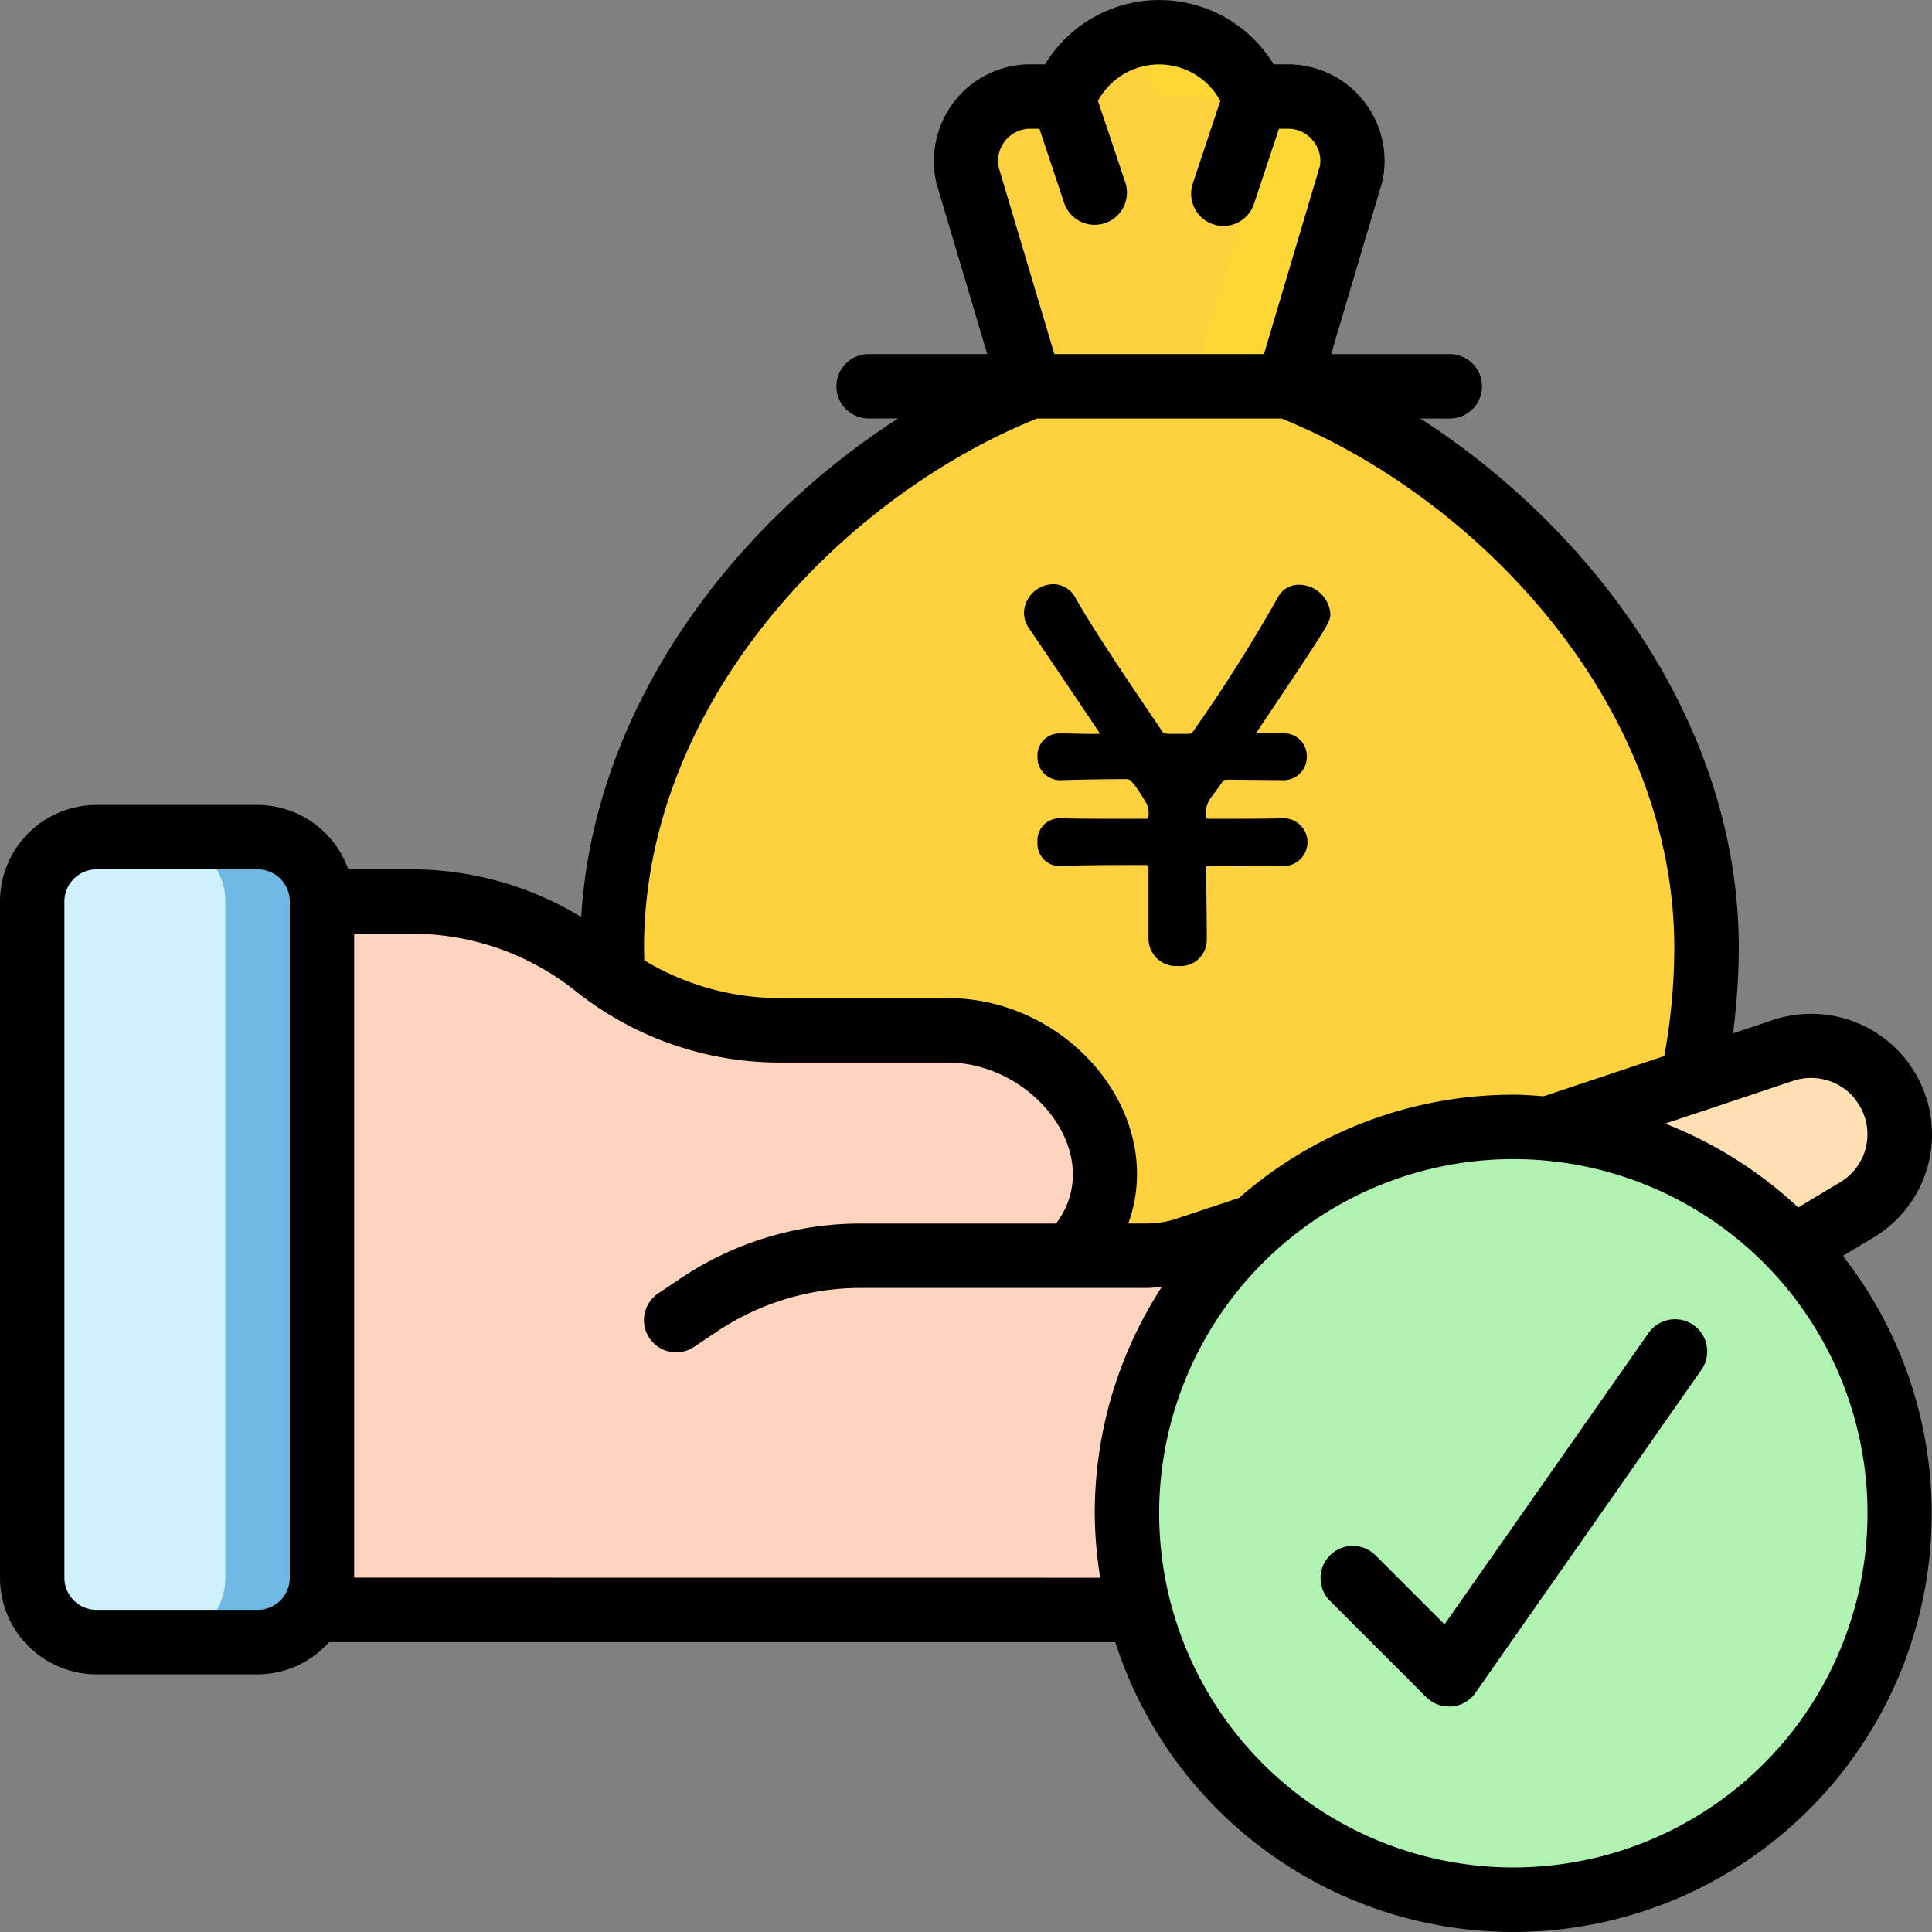
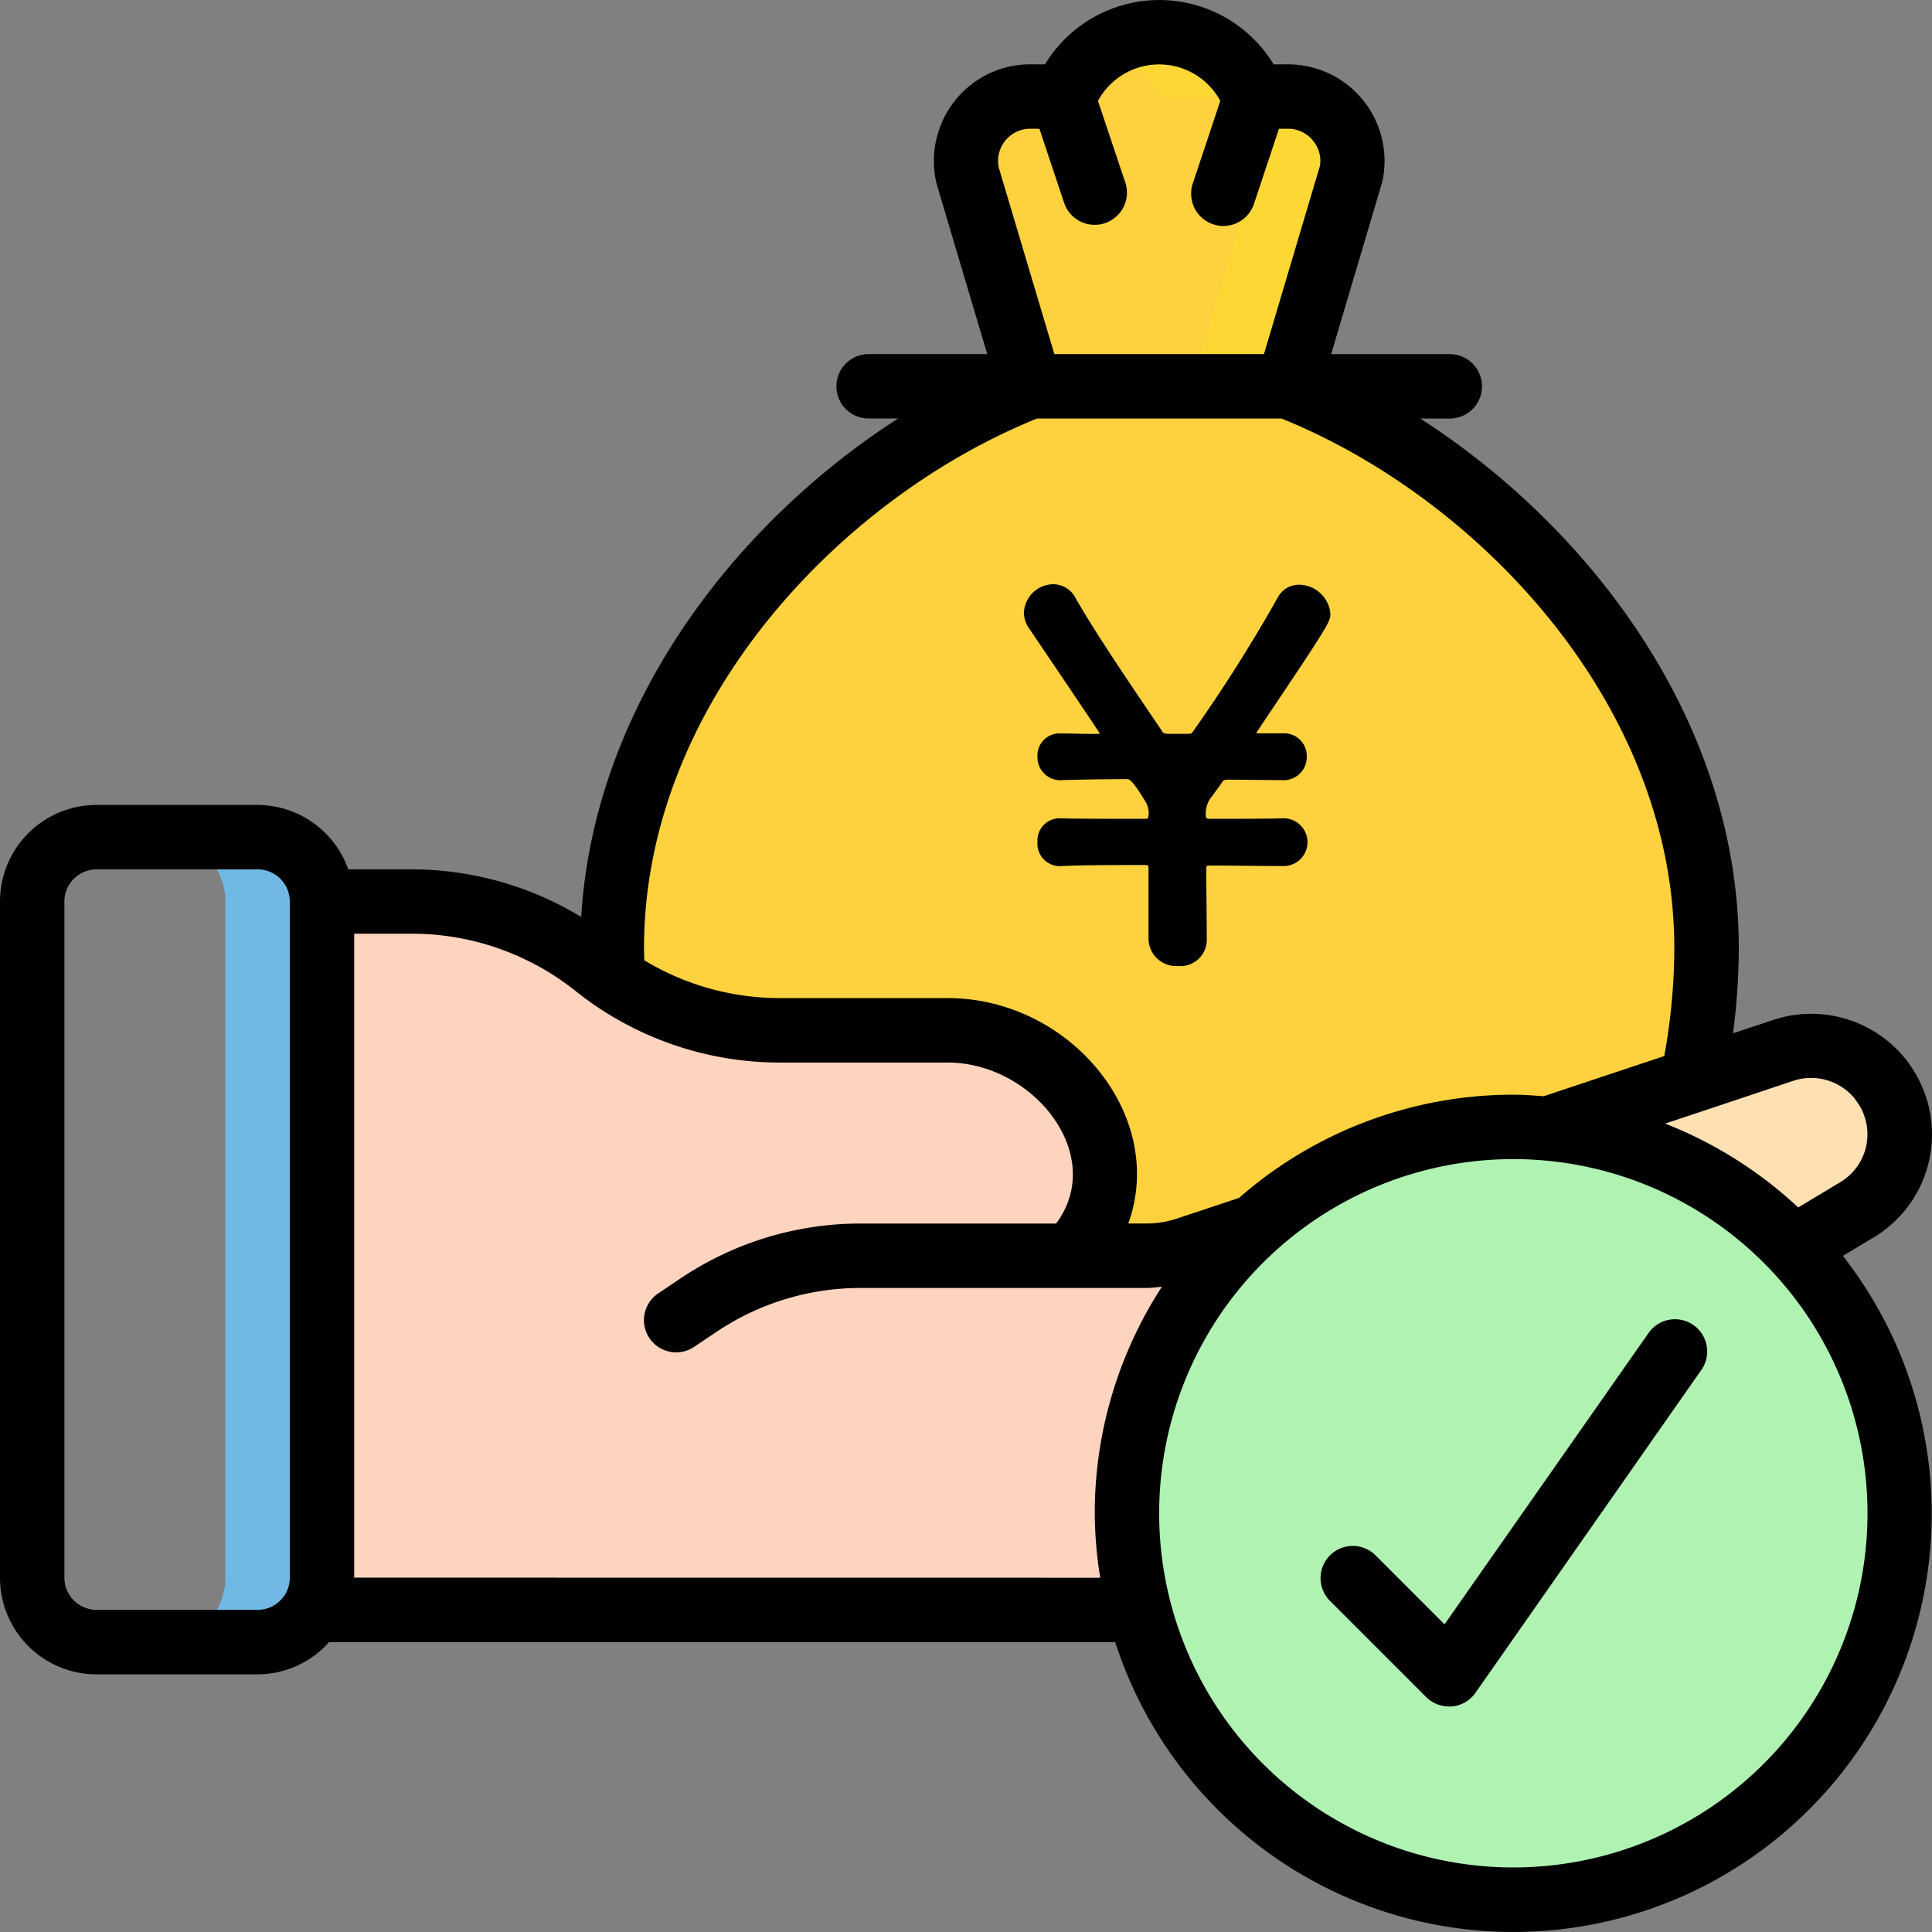
<svg xmlns="http://www.w3.org/2000/svg" width="100" height="100" viewBox="0 0 100 100">
  <rect x="0" y="0" width="100" height="100" fill="#808080" stroke="none" />
  <defs>
    <style>
      .cls-1 {
        fill: #ccc;
      }

      .cls-2 {
        clip-path: url(#clip-path);
      }

      .cls-3 {
        fill: #cff1fb;
      }

      .cls-4 {
        fill: #70b9e5;
      }

      .cls-5 {
        fill: #ffe0b2;
      }

      .cls-6 {
        fill: none;
      }

      .cls-7 {
        fill: #ffd4be;
      }

      .cls-8 {
        fill: #fdd23e;
      }

      .cls-9 {
        fill: #fdd834;
      }

      .cls-10 {
        fill: #aff2b2;
      }
    </style>
    <clipPath id="clip-path">
      <rect id="長方形_1439" data-name="長方形 1439" class="cls-1" width="100" height="100" />
    </clipPath>
  </defs>
  <g id="icon_loan" class="cls-2">
    <g id="_058---Give-Good-Loan" data-name="058---Give-Good-Loan" transform="translate(0 0.002)">
-       <rect id="Rectangle-path" class="cls-3" width="14.999" height="41.664" rx="3.333" transform="translate(1.667 43.326)" />
      <path id="Shape" class="cls-4" d="M13.333,43.331h-5a3.333,3.333,0,0,1,3.333,3.333v35A3.333,3.333,0,0,1,8.333,85h5a3.333,3.333,0,0,0,3.333-3.333v-35A3.333,3.333,0,0,0,13.333,43.331Z" transform="translate(0 -0.005)" />
      <path id="Shape-2" data-name="Shape" class="cls-5" d="M96.128,62.613,92.862,64.58a20,20,0,0,0-12.7-6.166l7.466-2.483,4.683-1.567a4.591,4.591,0,0,1,5.1,1.6v.017a4.55,4.55,0,0,1-1.283,6.633Z" transform="translate(0 -0.005)" />
      <path id="Shape-3" data-name="Shape" class="cls-6" d="M97.412,55.98v-.017a4.591,4.591,0,0,0-5.1-1.6l-1.247.417a4.573,4.573,0,0,1,1.347,1.183v.017a4.55,4.55,0,0,1-1.283,6.633l-.262.157a20.13,20.13,0,0,1,2,1.81l3.266-1.967a4.55,4.55,0,0,0,1.278-6.633Z" transform="translate(0 -0.005)" />
      <path id="Shape-4" data-name="Shape" class="cls-7" d="M58.964,83.329h-42.3V46.664h4.666A16.453,16.453,0,0,1,31.7,50.631a15.213,15.213,0,0,0,8.633,2.7h8.716c6.386,0,10.781,7.268,6.383,11.666,5.9,0,4.23.248,9.449-1.483A20.029,20.029,0,0,0,58.964,83.329Z" transform="translate(0 -0.005)" />
      <path id="Shape-5" data-name="Shape" class="cls-8" d="M88.329,49.081a33.043,33.043,0,0,1-.7,6.85l-7.466,2.483A19.942,19.942,0,0,0,64.9,63.5l-.017.017C59.5,65.3,61.163,65,55.43,65c4.333-4.333.093-11.666-6.383-11.666H40.331a15.213,15.213,0,0,1-8.633-2.7c-.017-.517-.033-1.033-.033-1.55C31.665,35.7,42.4,24.282,53.331,20H66.663C77.6,24.282,88.329,35.7,88.329,49.081Z" transform="translate(0 -0.005)" />
      <path id="Shape-6" data-name="Shape" class="cls-6" d="M66.663,20h-5C72.6,24.282,83.329,35.7,83.329,49.081a33.044,33.044,0,0,1-.7,6.85l-7.466,2.483A19.942,19.942,0,0,0,59.9,63.5c-.033.033-3.575,1.24-4.37,1.385-.035.037-.06.078-.1.115,5.748,0,4.138.278,9.449-1.483a19.787,19.787,0,0,1,15.283-5.1l7.466-2.483a33.043,33.043,0,0,0,.7-6.85C88.329,35.7,77.6,24.282,66.663,20Z" transform="translate(0 -0.005)" />
      <path id="Shape-7" data-name="Shape" class="cls-8" d="M66.663,20,69.916,9.056A3.333,3.333,0,0,0,66.663,5H65a6.166,6.166,0,0,0-5-3.333A6.166,6.166,0,0,0,55,5H53.331a3.333,3.333,0,0,0-3.255,4.056L53.331,20Z" transform="translate(0 -0.005)" />
      <path id="Shape-8" data-name="Shape" class="cls-9" d="M66.663,5H65a6.166,6.166,0,0,0-5-3.333,4.833,4.833,0,0,0-2.5.715A7.278,7.278,0,0,1,60,5h1.667a3.333,3.333,0,0,1,3.255,4.056L61.663,20h5L69.916,9.056A3.333,3.333,0,0,0,66.663,5Z" transform="translate(0 -0.005)" />
      <path id="Shape-9" data-name="Shape" class="cls-10" d="M98.328,78.329a20,20,0,0,1-39.365,5,19.762,19.762,0,0,1-.633-5,20.019,20.019,0,0,1,6.55-14.816L64.9,63.5A19.907,19.907,0,0,1,78.329,58.33c.617,0,1.233.033,1.833.083A19.981,19.981,0,0,1,98.328,78.329Z" transform="translate(0 -0.005)" />
      <path id="Shape-10" data-name="Shape" class="cls-6" d="M92.862,64.58a20,20,0,0,0-12.7-6.166c-.6-.05-1.217-.083-1.833-.083a20.4,20.4,0,0,0-2.51.167,19.979,19.979,0,0,1,.01,39.665A20,20,0,0,0,92.862,64.58Z" transform="translate(0 -0.005)" />
      <g id="グループ_3237" data-name="グループ 3237">
        <path id="Shape-11" data-name="Shape" d="M96.995,64.042a6.216,6.216,0,0,0,1.868-8.906,1.5,1.5,0,0,0-.115-.167,6.258,6.258,0,0,0-6.958-2.177l-2.088.695A35.371,35.371,0,0,0,90,49.081C90,37.47,82.421,27.4,73.513,21.666H75a1.667,1.667,0,1,0,0-3.333H68.9l2.645-8.915a5,5,0,0,0-4.878-6.085h-.745a6.923,6.923,0,0,0-11.833,0h-.755a4.971,4.971,0,0,0-3.9,1.873,5.021,5.021,0,0,0-.95,4.333L51.1,18.332H45a1.667,1.667,0,1,0,0,3.333h1.483c-8.488,5.463-15.736,14.873-16.4,25.8A16.924,16.924,0,0,0,21.332,45H18.026a5,5,0,0,0-4.693-3.333H5a5,5,0,0,0-5,5v35a5,5,0,0,0,5,5h8.333A4.975,4.975,0,0,0,17.032,85H57.724A21.654,21.654,0,1,0,95.388,65.008Zm-4.166-8.1a2.932,2.932,0,0,1,3.167.915,1.249,1.249,0,0,0,.08.12,2.883,2.883,0,0,1-.81,4.206l-2.19,1.318a21.69,21.69,0,0,0-6.888-4.341l1.967-.655.057-.018ZM51.7,8.693a1.667,1.667,0,0,1,1.627-2.027H53.8l1.287,3.86a1.669,1.669,0,0,0,3.167-1.053L56.83,5.225a3.6,3.6,0,0,1,6.333,0l-1.415,4.25a1.669,1.669,0,1,0,3.167,1.053L66.2,6.666h.467a1.657,1.657,0,0,1,1.3.625,1.623,1.623,0,0,1,.355,1.288l-2.9,9.753H54.574Zm1.968,12.973H66.33C76.474,25.76,86.662,36.42,86.662,49.081a31.527,31.527,0,0,1-.52,5.583l-6.24,2.08c-.522-.038-1.042-.08-1.573-.08a21.547,21.547,0,0,0-14.2,5.345l-3.2,1.062a4.936,4.936,0,0,1-1.58.26H58.4c2.017-5.6-3.032-11.666-9.345-11.666h-8.72a13.578,13.578,0,0,1-6.988-1.958c0-.208-.013-.417-.013-.625,0-12.661,10.189-23.32,20.342-27.415ZM13.333,83.329H5a1.667,1.667,0,0,1-1.667-1.667v-35A1.667,1.667,0,0,1,5,45h8.333A1.667,1.667,0,0,1,15,46.664v35A1.667,1.667,0,0,1,13.333,83.329Zm5-1.667V48.331h3a13.589,13.589,0,0,1,8.46,2.968A16.934,16.934,0,0,0,40.331,55h8.718c4.425,0,8.256,4.786,5.616,8.333H44.531a16.687,16.687,0,0,0-9.245,2.8l-1.218.817a1.667,1.667,0,1,0,1.86,2.767l1.207-.81a13.371,13.371,0,0,1,7.4-2.24H59.347c.268,0,.53-.04.795-.065a21.514,21.514,0,0,0-3.478,11.731,21.76,21.76,0,0,0,.283,3.333Zm60,15A18.332,18.332,0,1,1,96.662,78.329,18.332,18.332,0,0,1,78.329,96.662Z" transform="translate(0 -0.005)" />
        <path id="Shape-12" data-name="Shape" d="M85.3,69.041,74.769,84.079l-3.595-3.595a1.667,1.667,0,0,0-2.357,2.357l5,5A1.667,1.667,0,0,0,75,88.329a1.414,1.414,0,0,0,.145,0,1.667,1.667,0,0,0,1.22-.7L88.027,70.958a1.667,1.667,0,1,0-2.73-1.91Z" transform="translate(0 -0.005)" />
      </g>
    </g>
    <path id="パス_4259" data-name="パス 4259" d="M13.39,14.586a1.236,1.236,0,1,0,0-2.47h-.026c-.806.026-2.21.026-3.77.026-.13,0-.156-.026-.182-.13a1.437,1.437,0,0,1,.364-1.092l.468-.65c.1-.156.078-.13.286-.156l2.834.026h.026a1.193,1.193,0,0,0,1.248-1.222,1.173,1.173,0,0,0-1.248-1.2H12.168c-.1,0-.13,0-.13-.026s.026-.052.052-.1c3.77-5.616,3.77-5.642,3.77-6.084A1.642,1.642,0,0,0,14.222.026,1.231,1.231,0,0,0,13.13.7,81.671,81.671,0,0,1,8.736,7.644c-.078.1-.078.078-.208.1H7.436c-.156-.026-.182,0-.26-.1C5.434,5.07,3.718,2.548,2.678.728A1.3,1.3,0,0,0,1.508,0,1.534,1.534,0,0,0,0,1.456a1.415,1.415,0,0,0,.286.858c3.64,5.382,3.64,5.408,3.64,5.408s0,.026-.208.026c-.754,0-1.378-.026-1.794-.026H1.872A1.137,1.137,0,0,0,.7,8.918,1.182,1.182,0,0,0,1.976,10.14c.884-.026,2.054-.052,3.354-.052.13,0,.286.052.962,1.17a1.161,1.161,0,0,1,.156.728c-.026.13-.026.156-.182.156-1.846,0-3.536,0-4.342-.026H1.872A1.144,1.144,0,0,0,.7,13.338a1.162,1.162,0,0,0,1.274,1.248c1.092-.052,2.652-.052,4.342-.052.1,0,.13.052.13.156v3.64a1.431,1.431,0,0,0,1.534,1.43,1.357,1.357,0,0,0,1.482-1.352c0-1.17-.026-2.5-.026-3.718,0-.078.026-.13.13-.13,1.352,0,2.652.026,3.8.026Z" transform="translate(53 30.24)" />
  </g>
</svg>